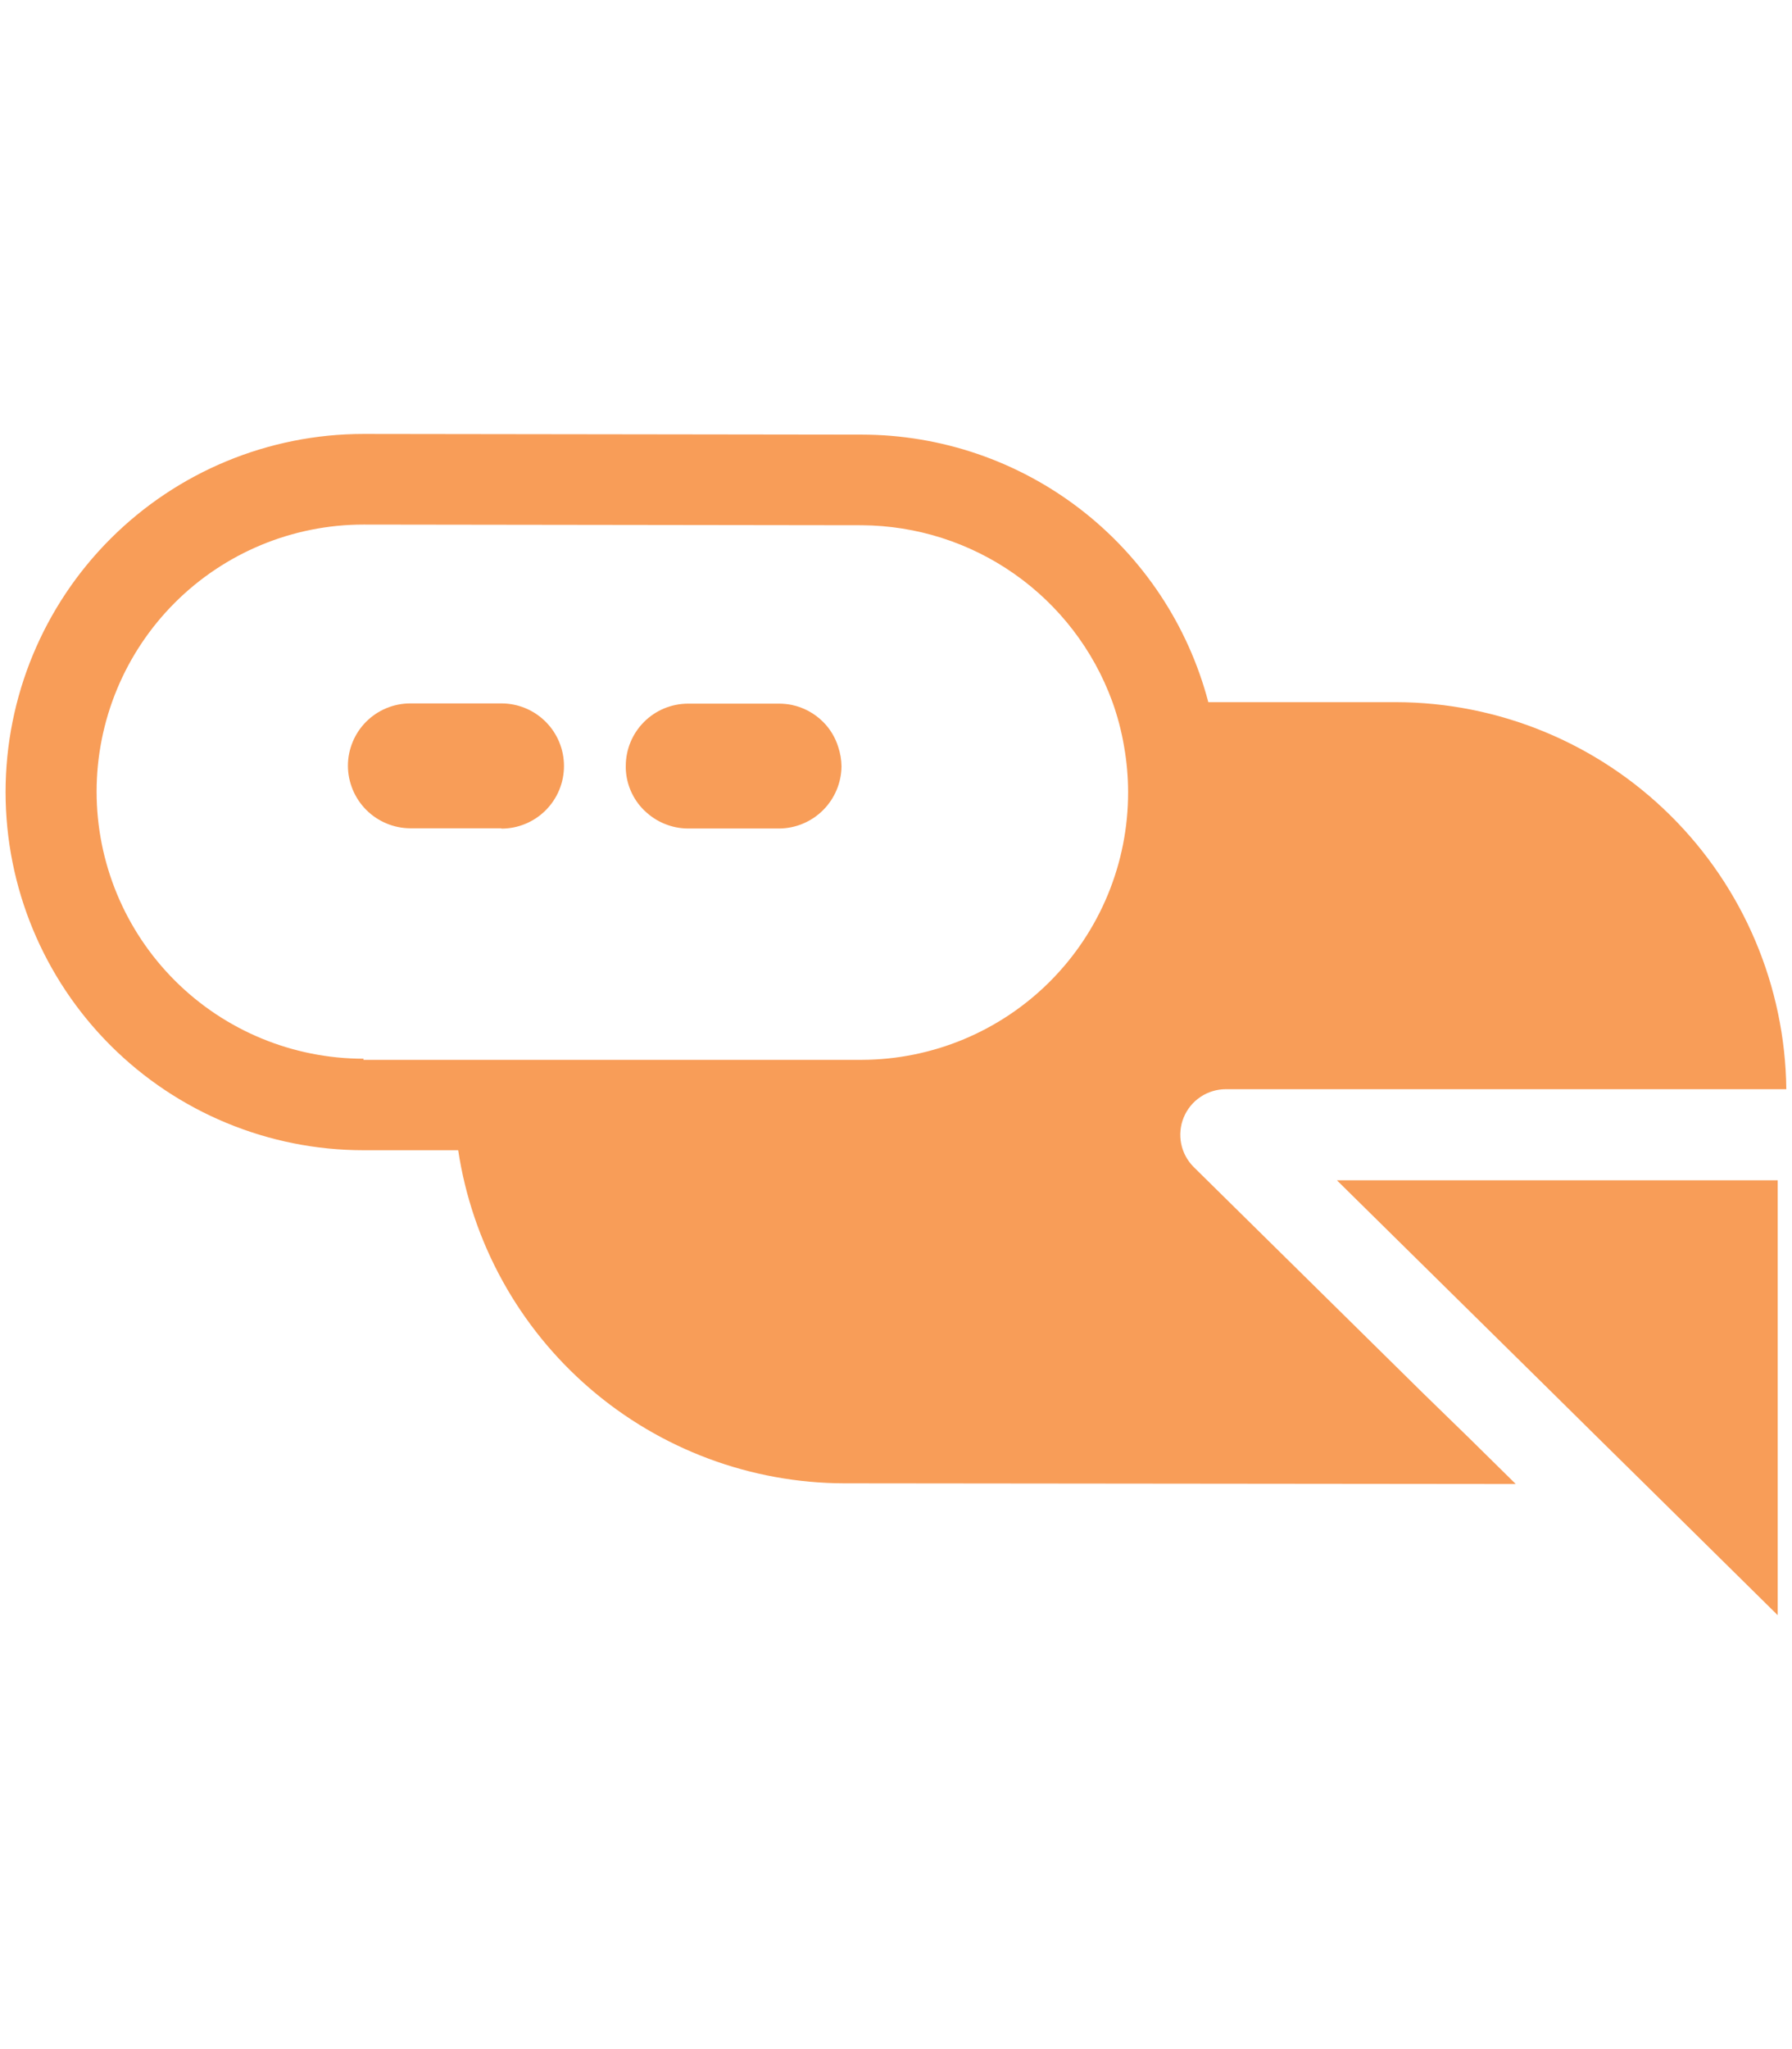
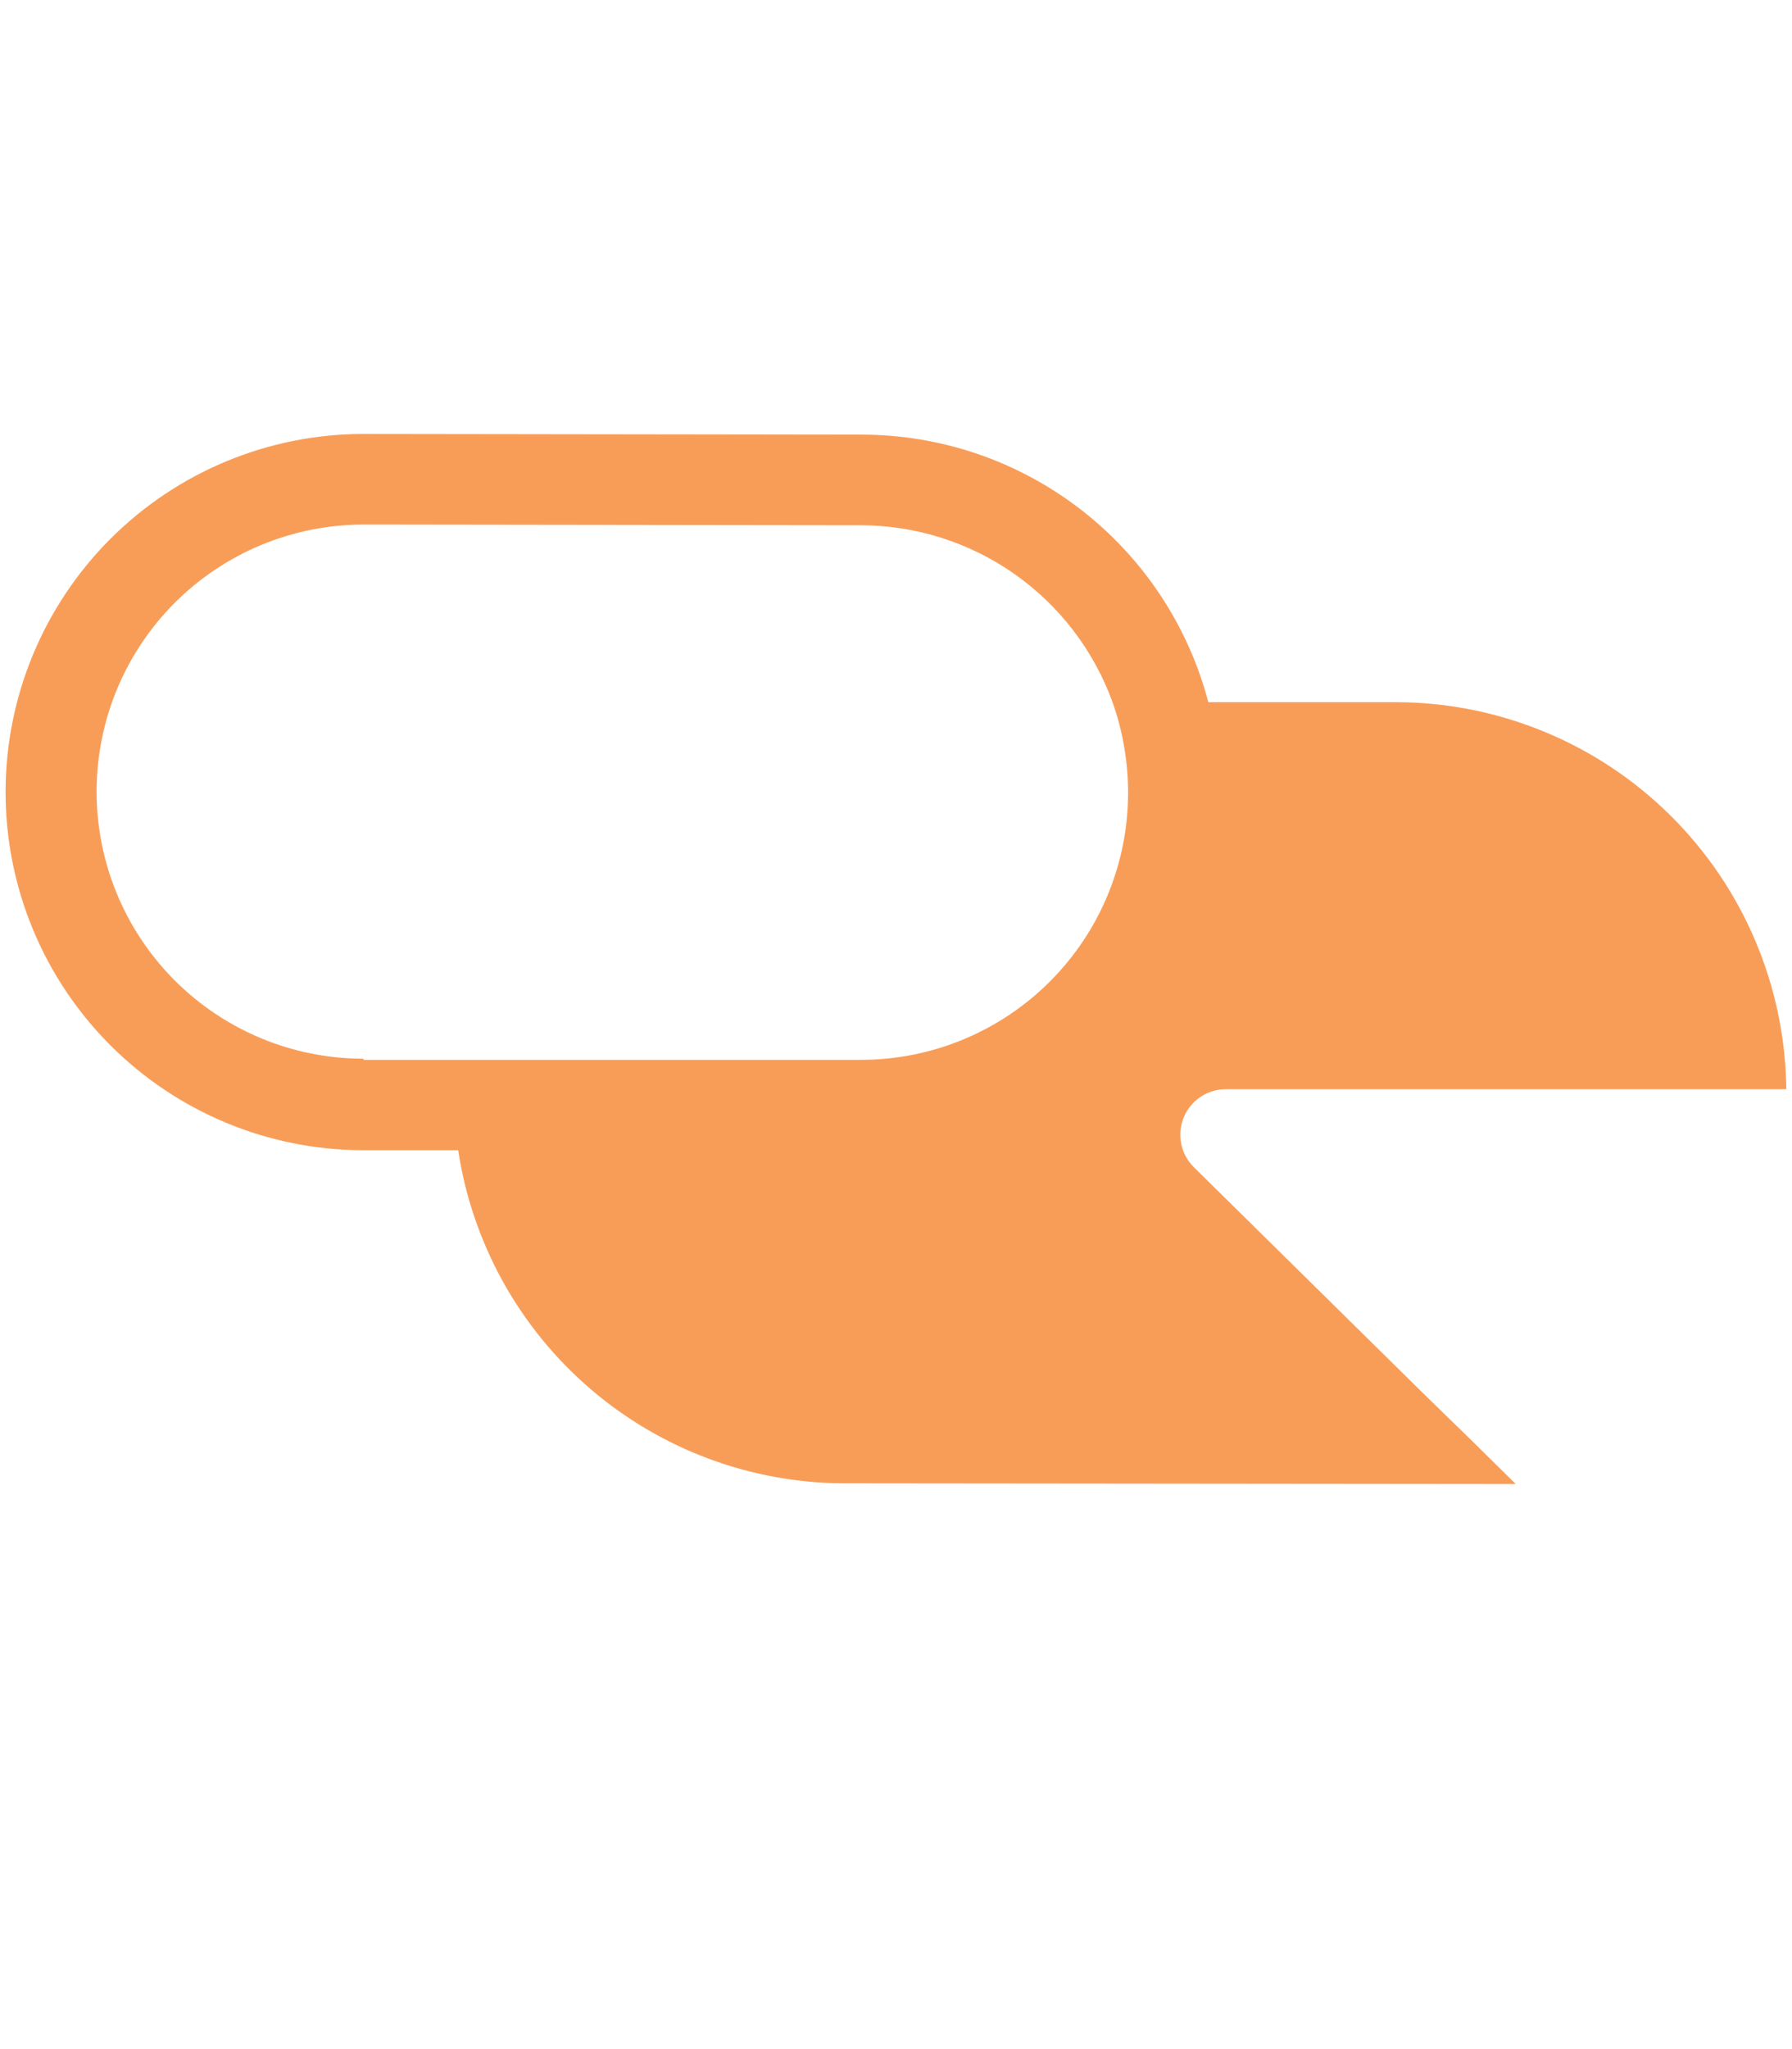
<svg xmlns="http://www.w3.org/2000/svg" width="98" height="112" viewBox="0 0 98 112" fill="none">
  <path d="M77.809 76.135L65.29 63.797C64.937 63.449 64.696 63.005 64.597 62.521C64.499 62.036 64.546 61.533 64.735 61.076C64.923 60.618 65.243 60.227 65.655 59.953C66.066 59.678 66.55 59.533 67.044 59.534H97.689C97.627 53.908 95.351 48.533 91.354 44.574C87.357 40.614 81.961 38.388 76.334 38.379H66.08C64.978 34.192 62.523 30.488 59.096 27.843C55.669 25.198 51.462 23.761 47.133 23.756L19.88 23.719C14.688 23.719 9.709 25.782 6.038 29.453C2.367 33.124 0.305 38.103 0.305 43.294C0.305 48.486 2.367 53.465 6.038 57.136C9.709 60.807 14.688 62.869 19.88 62.869H25.057C25.823 67.927 28.374 72.544 32.249 75.883C36.123 79.223 41.066 81.065 46.181 81.076L82.892 81.113L80.366 78.624L77.809 76.135ZM19.88 57.867C16.009 57.867 12.296 56.329 9.558 53.591C6.821 50.854 5.283 47.141 5.283 43.269C5.283 39.398 6.821 35.685 9.558 32.947C12.296 30.21 16.009 28.672 19.88 28.672V28.672L47.133 28.709C50.123 28.727 53.037 29.657 55.483 31.377C57.93 33.096 59.793 35.522 60.822 38.329C61.115 39.137 61.334 39.97 61.476 40.818C61.62 41.639 61.693 42.472 61.693 43.307V43.307C61.697 47.175 60.166 50.887 57.436 53.628C54.707 56.369 51.002 57.916 47.133 57.929V57.929H29.898H19.88V57.867Z" fill="#F89D58" />
-   <path d="M97.216 64.512H95.424H92.929H73.111L84.909 76.141L87.435 78.636L89.924 81.088L97.216 88.281V77.404V64.512Z" fill="#F89D58" />
-   <path d="M27.421 45.291C28.329 45.291 29.199 44.931 29.841 44.289C30.483 43.647 30.843 42.777 30.843 41.869C30.843 40.962 30.483 40.091 29.841 39.45C29.199 38.808 28.329 38.447 27.421 38.447H22.444C21.995 38.446 21.551 38.534 21.137 38.705C20.722 38.876 20.346 39.127 20.028 39.444C19.711 39.76 19.459 40.136 19.288 40.551C19.116 40.965 19.027 41.409 19.027 41.857C19.031 42.761 19.391 43.627 20.029 44.267C20.668 44.906 21.533 45.268 22.437 45.273H27.415L27.421 45.291Z" fill="#F89D58" />
-   <path d="M35.212 44.277L35.261 44.321C35.895 44.935 36.743 45.281 37.626 45.285H42.604C43.507 45.28 44.372 44.92 45.011 44.282C45.651 43.643 46.013 42.779 46.02 41.876C46.014 41.518 45.953 41.163 45.839 40.824C45.68 40.31 45.398 39.842 45.018 39.461C44.547 38.988 43.948 38.664 43.294 38.528C43.069 38.483 42.84 38.461 42.61 38.46H37.632C36.728 38.46 35.86 38.819 35.221 39.458C34.581 40.098 34.222 40.965 34.222 41.869C34.222 41.913 34.222 41.963 34.222 42.006C34.251 42.862 34.605 43.674 35.212 44.277Z" fill="#F89D58" />
</svg>